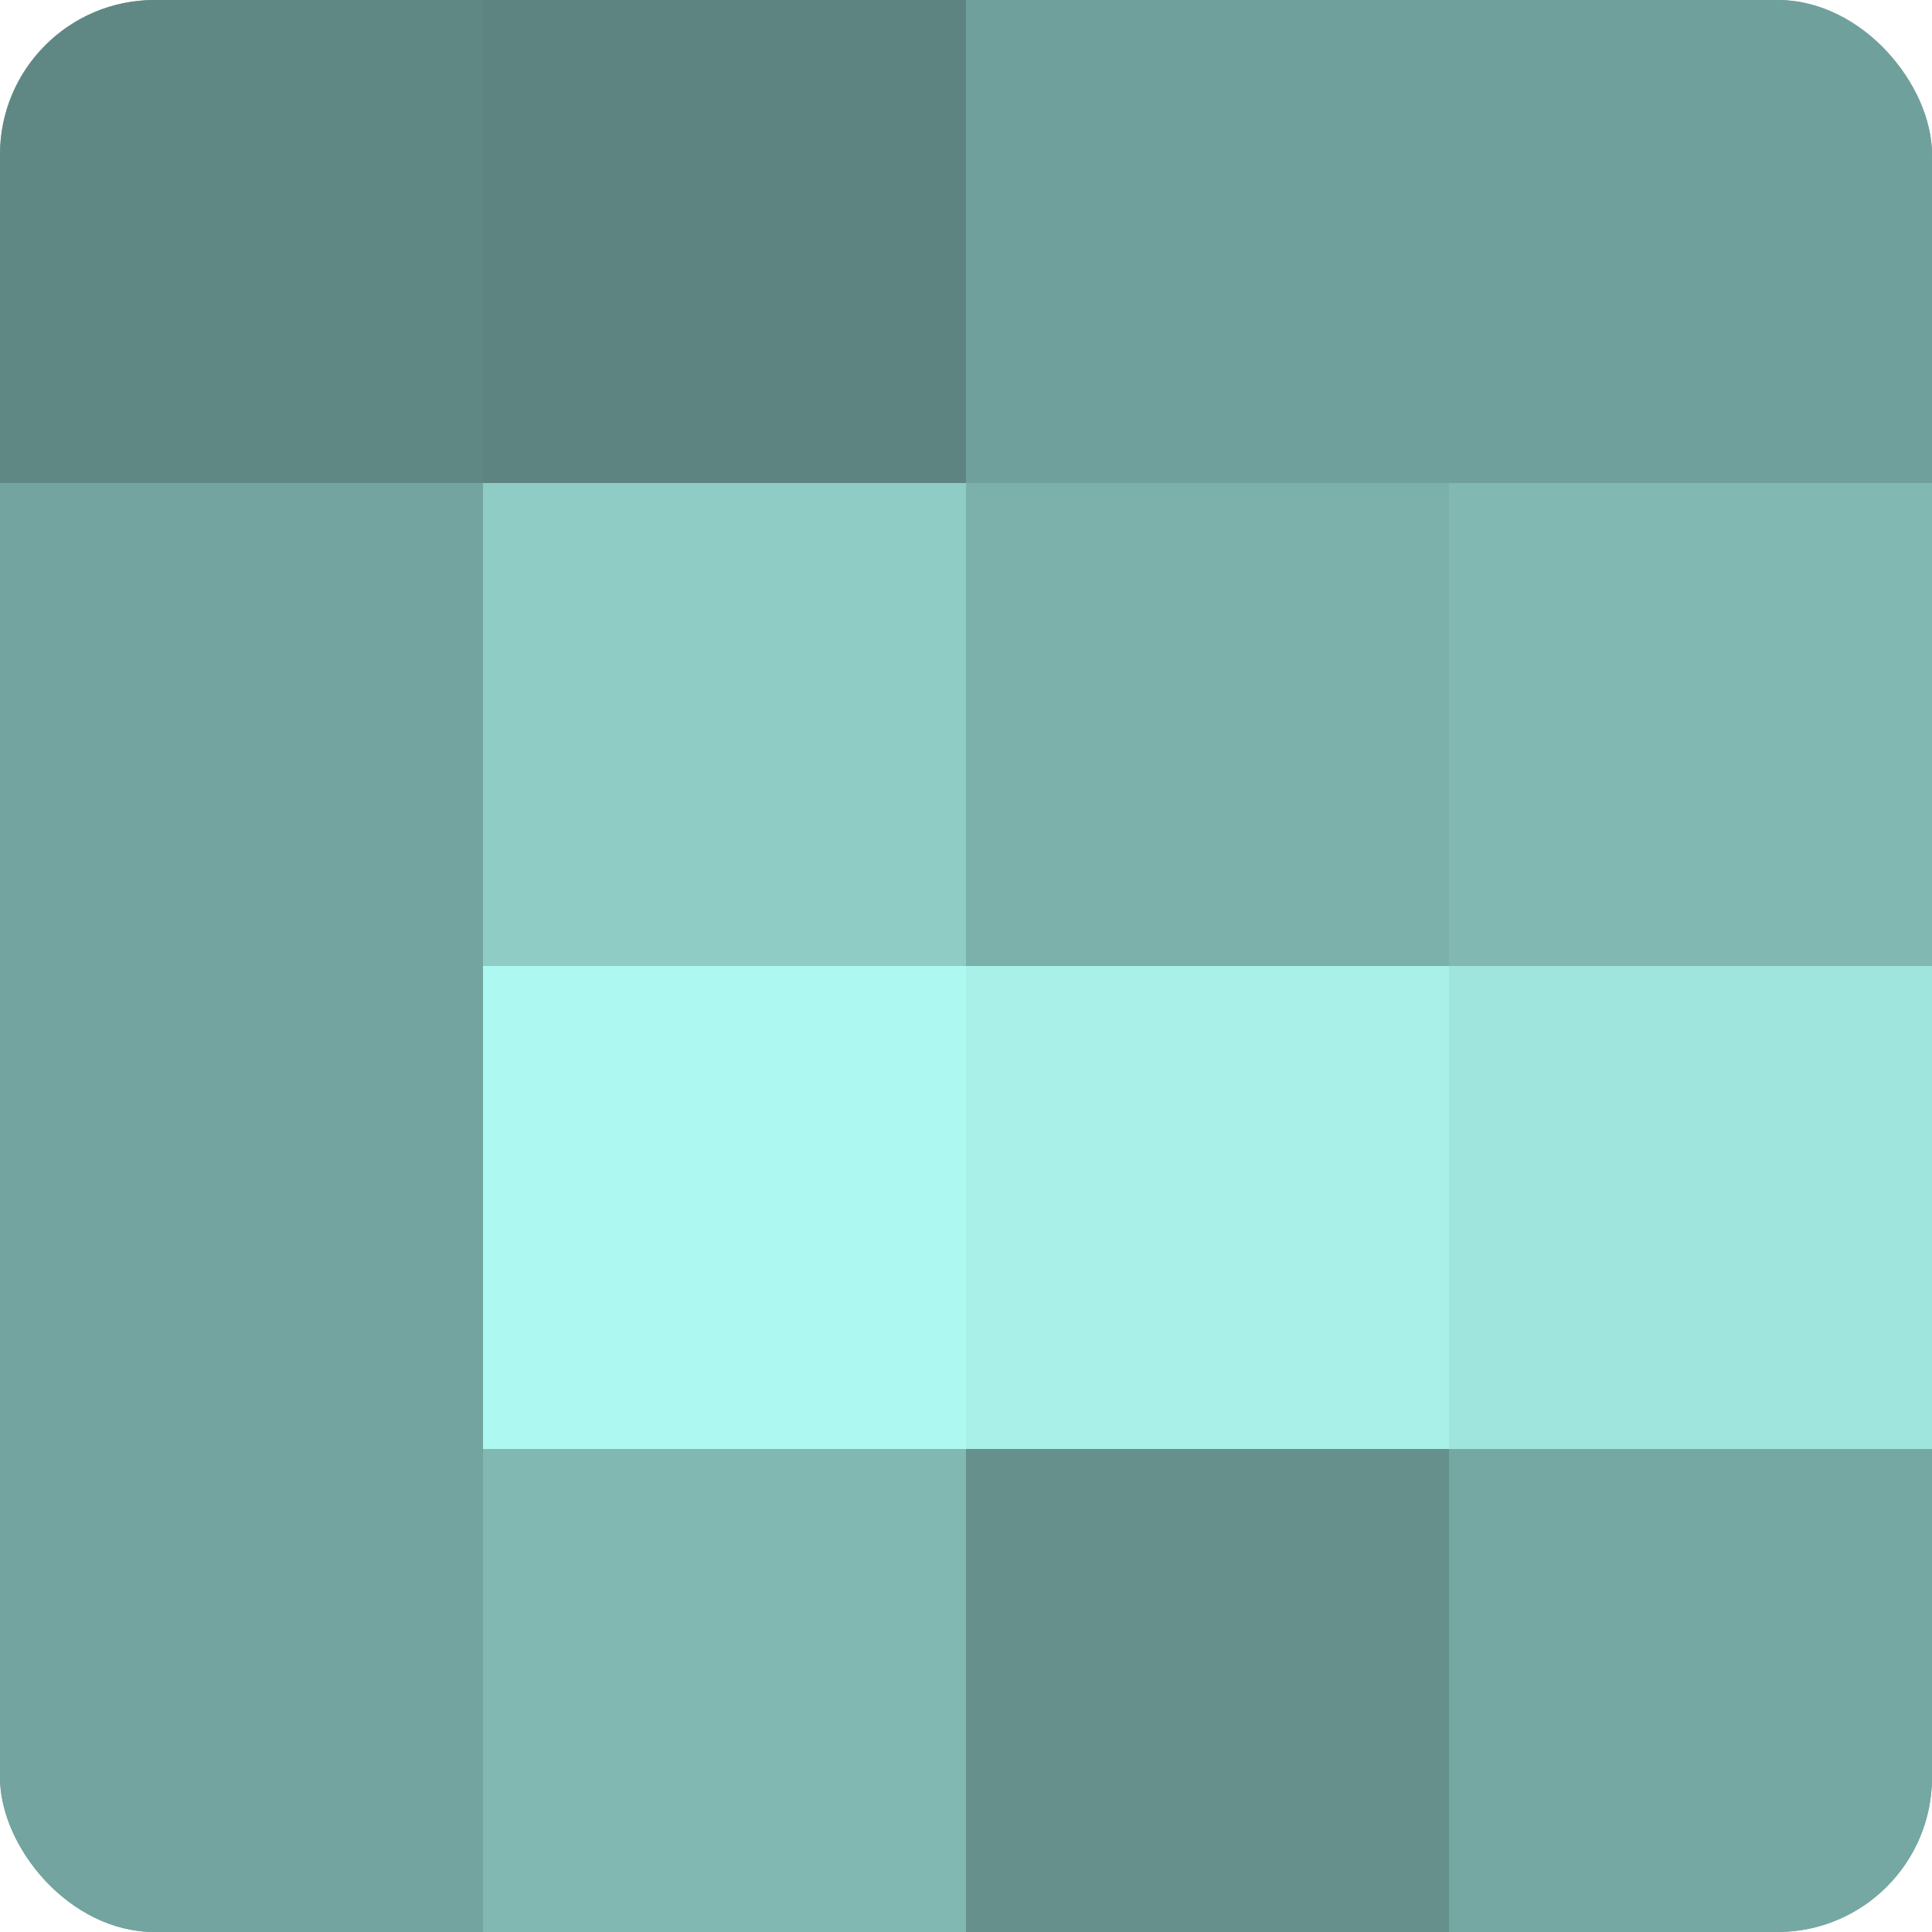
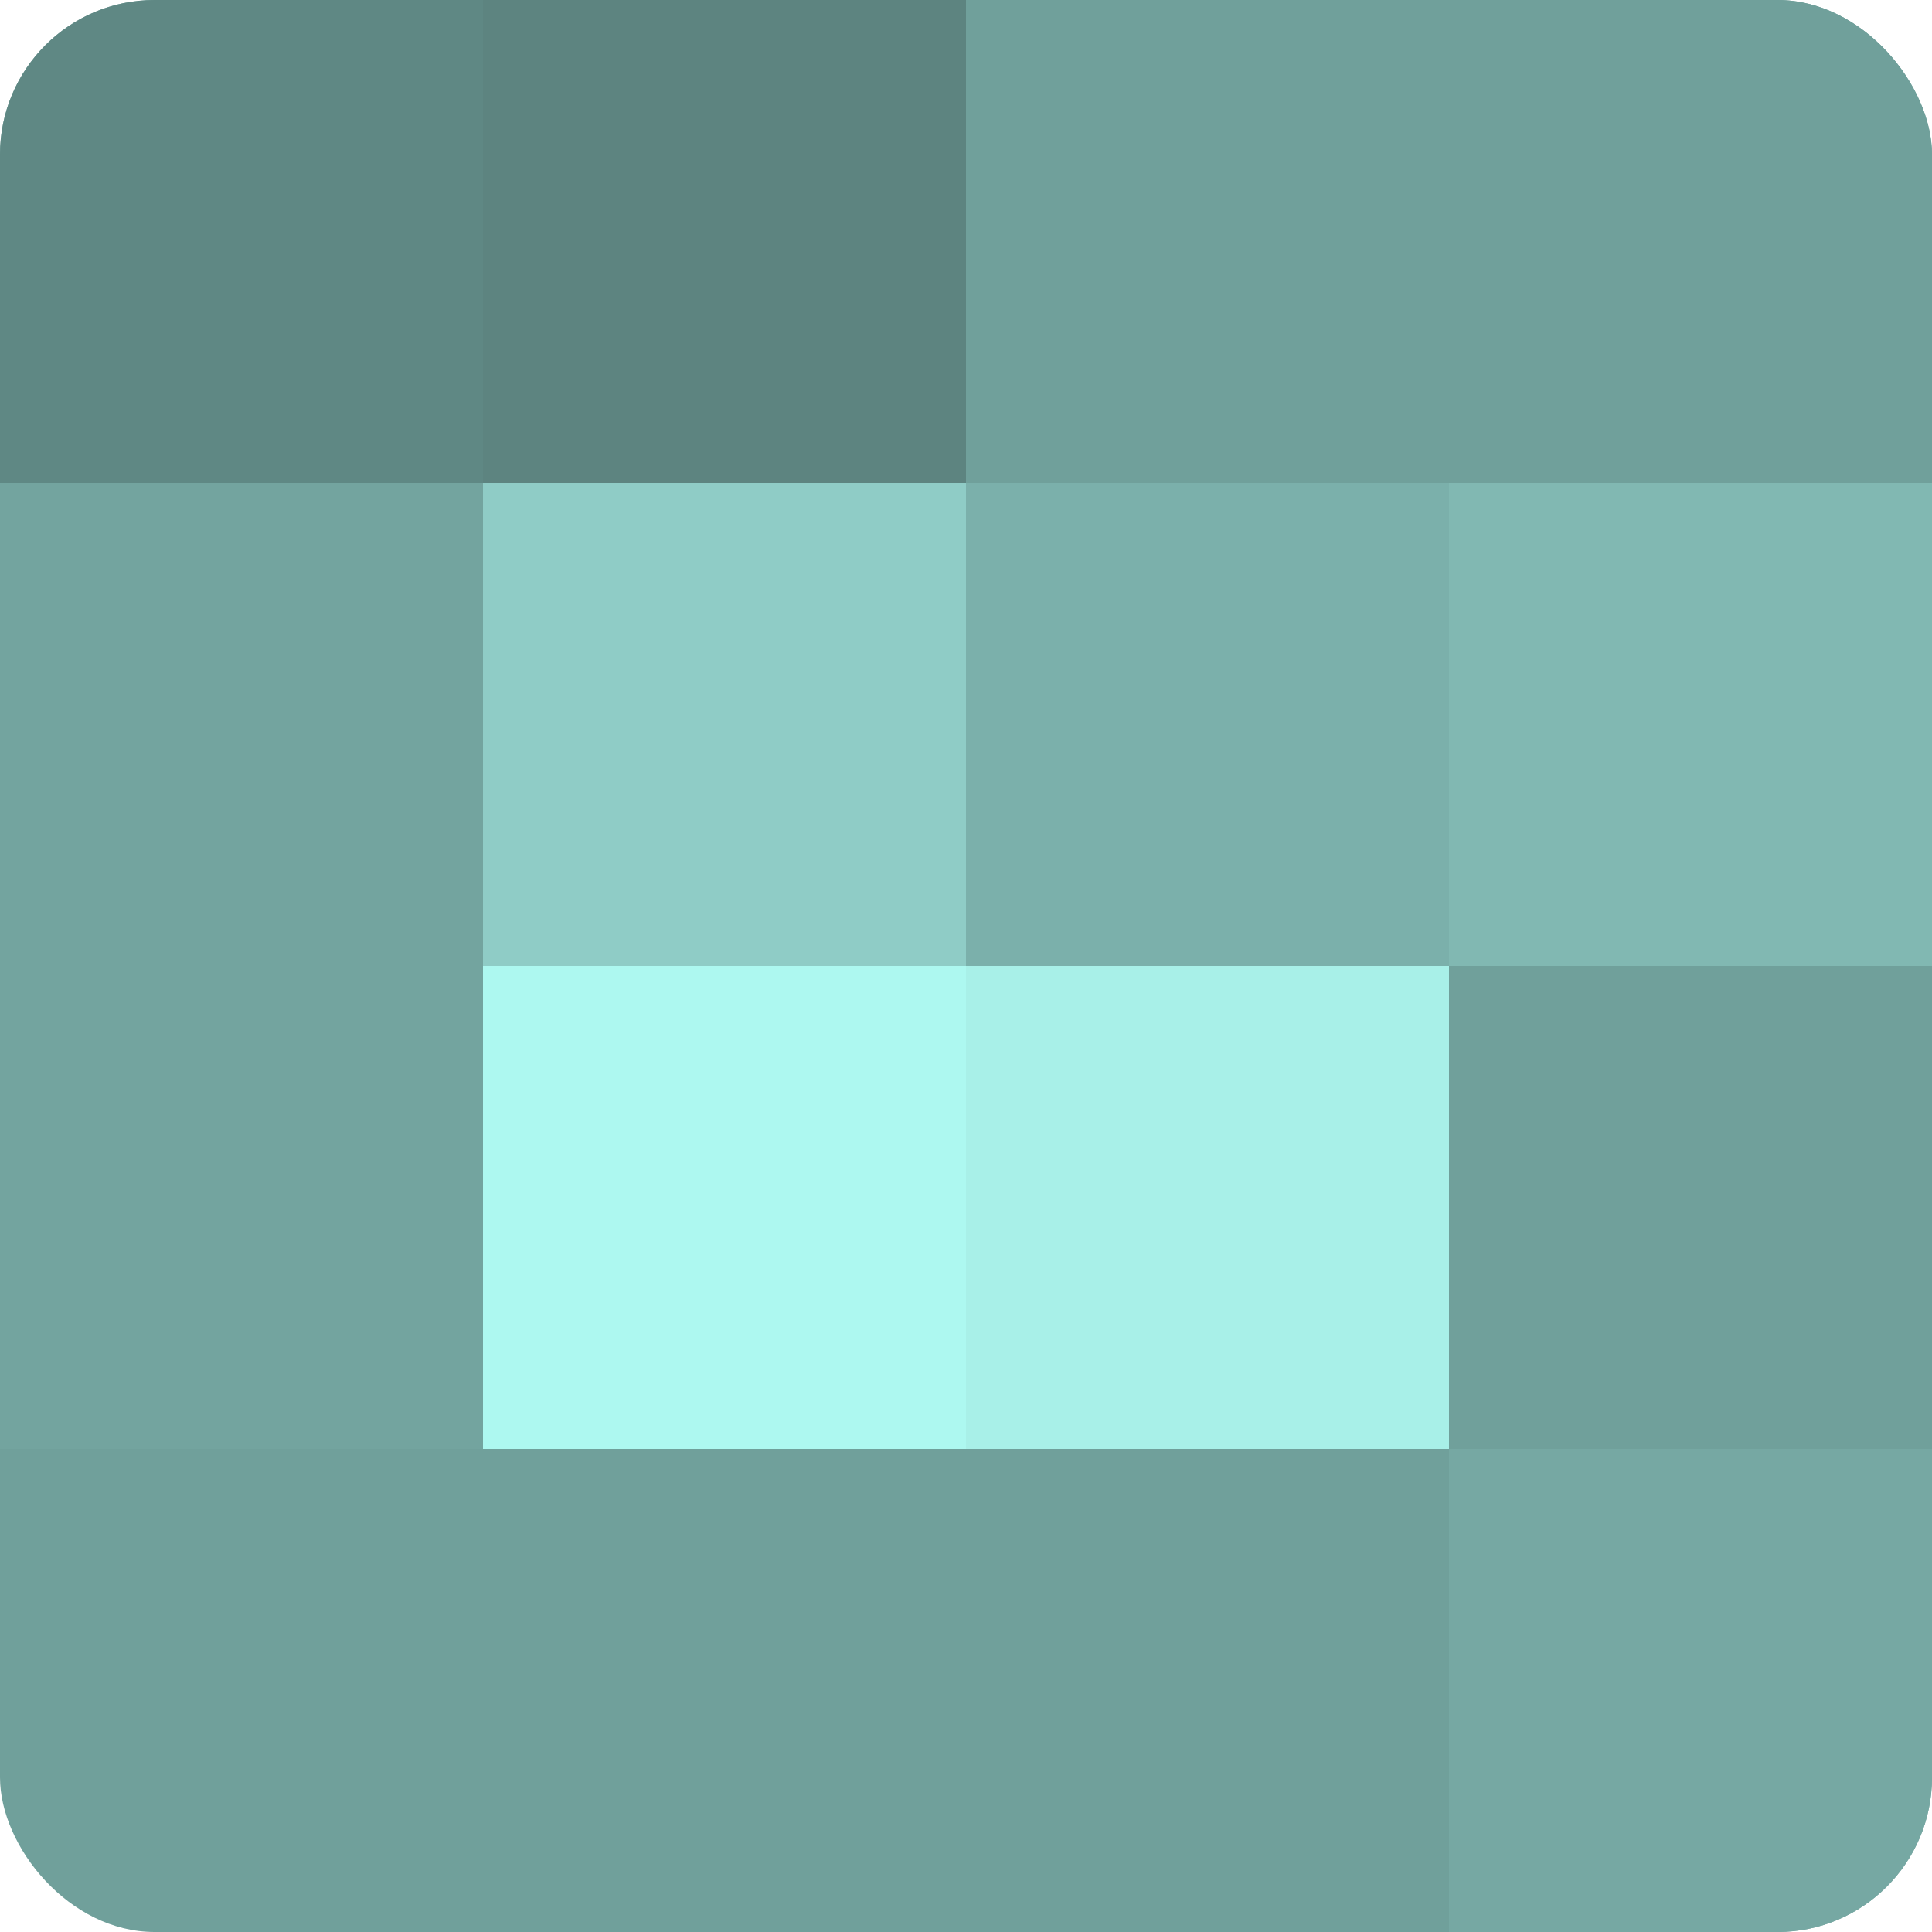
<svg xmlns="http://www.w3.org/2000/svg" width="60" height="60" viewBox="0 0 100 100" preserveAspectRatio="xMidYMid meet">
  <defs>
    <clipPath id="c" width="100" height="100">
      <rect width="100" height="100" rx="8" ry="8" />
    </clipPath>
  </defs>
  <g clip-path="url(#c)">
    <rect width="100" height="100" fill="#70a09b" />
    <rect width="25" height="25" fill="#5f8884" />
    <rect y="25" width="25" height="25" fill="#73a49f" />
    <rect y="50" width="25" height="25" fill="#73a49f" />
-     <rect y="75" width="25" height="25" fill="#73a49f" />
    <rect x="25" width="25" height="25" fill="#5d8480" />
    <rect x="25" y="25" width="25" height="25" fill="#8fccc6" />
    <rect x="25" y="50" width="25" height="25" fill="#adf8f0" />
-     <rect x="25" y="75" width="25" height="25" fill="#81b8b2" />
    <rect x="50" width="25" height="25" fill="#70a09b" />
    <rect x="50" y="25" width="25" height="25" fill="#7bb0ab" />
    <rect x="50" y="50" width="25" height="25" fill="#a8f0e8" />
-     <rect x="50" y="75" width="25" height="25" fill="#65908c" />
    <rect x="75" width="25" height="25" fill="#70a09b" />
    <rect x="75" y="25" width="25" height="25" fill="#81b8b2" />
-     <rect x="75" y="50" width="25" height="25" fill="#9fe4dd" />
    <rect x="75" y="75" width="25" height="25" fill="#76a8a3" />
  </g>
</svg>